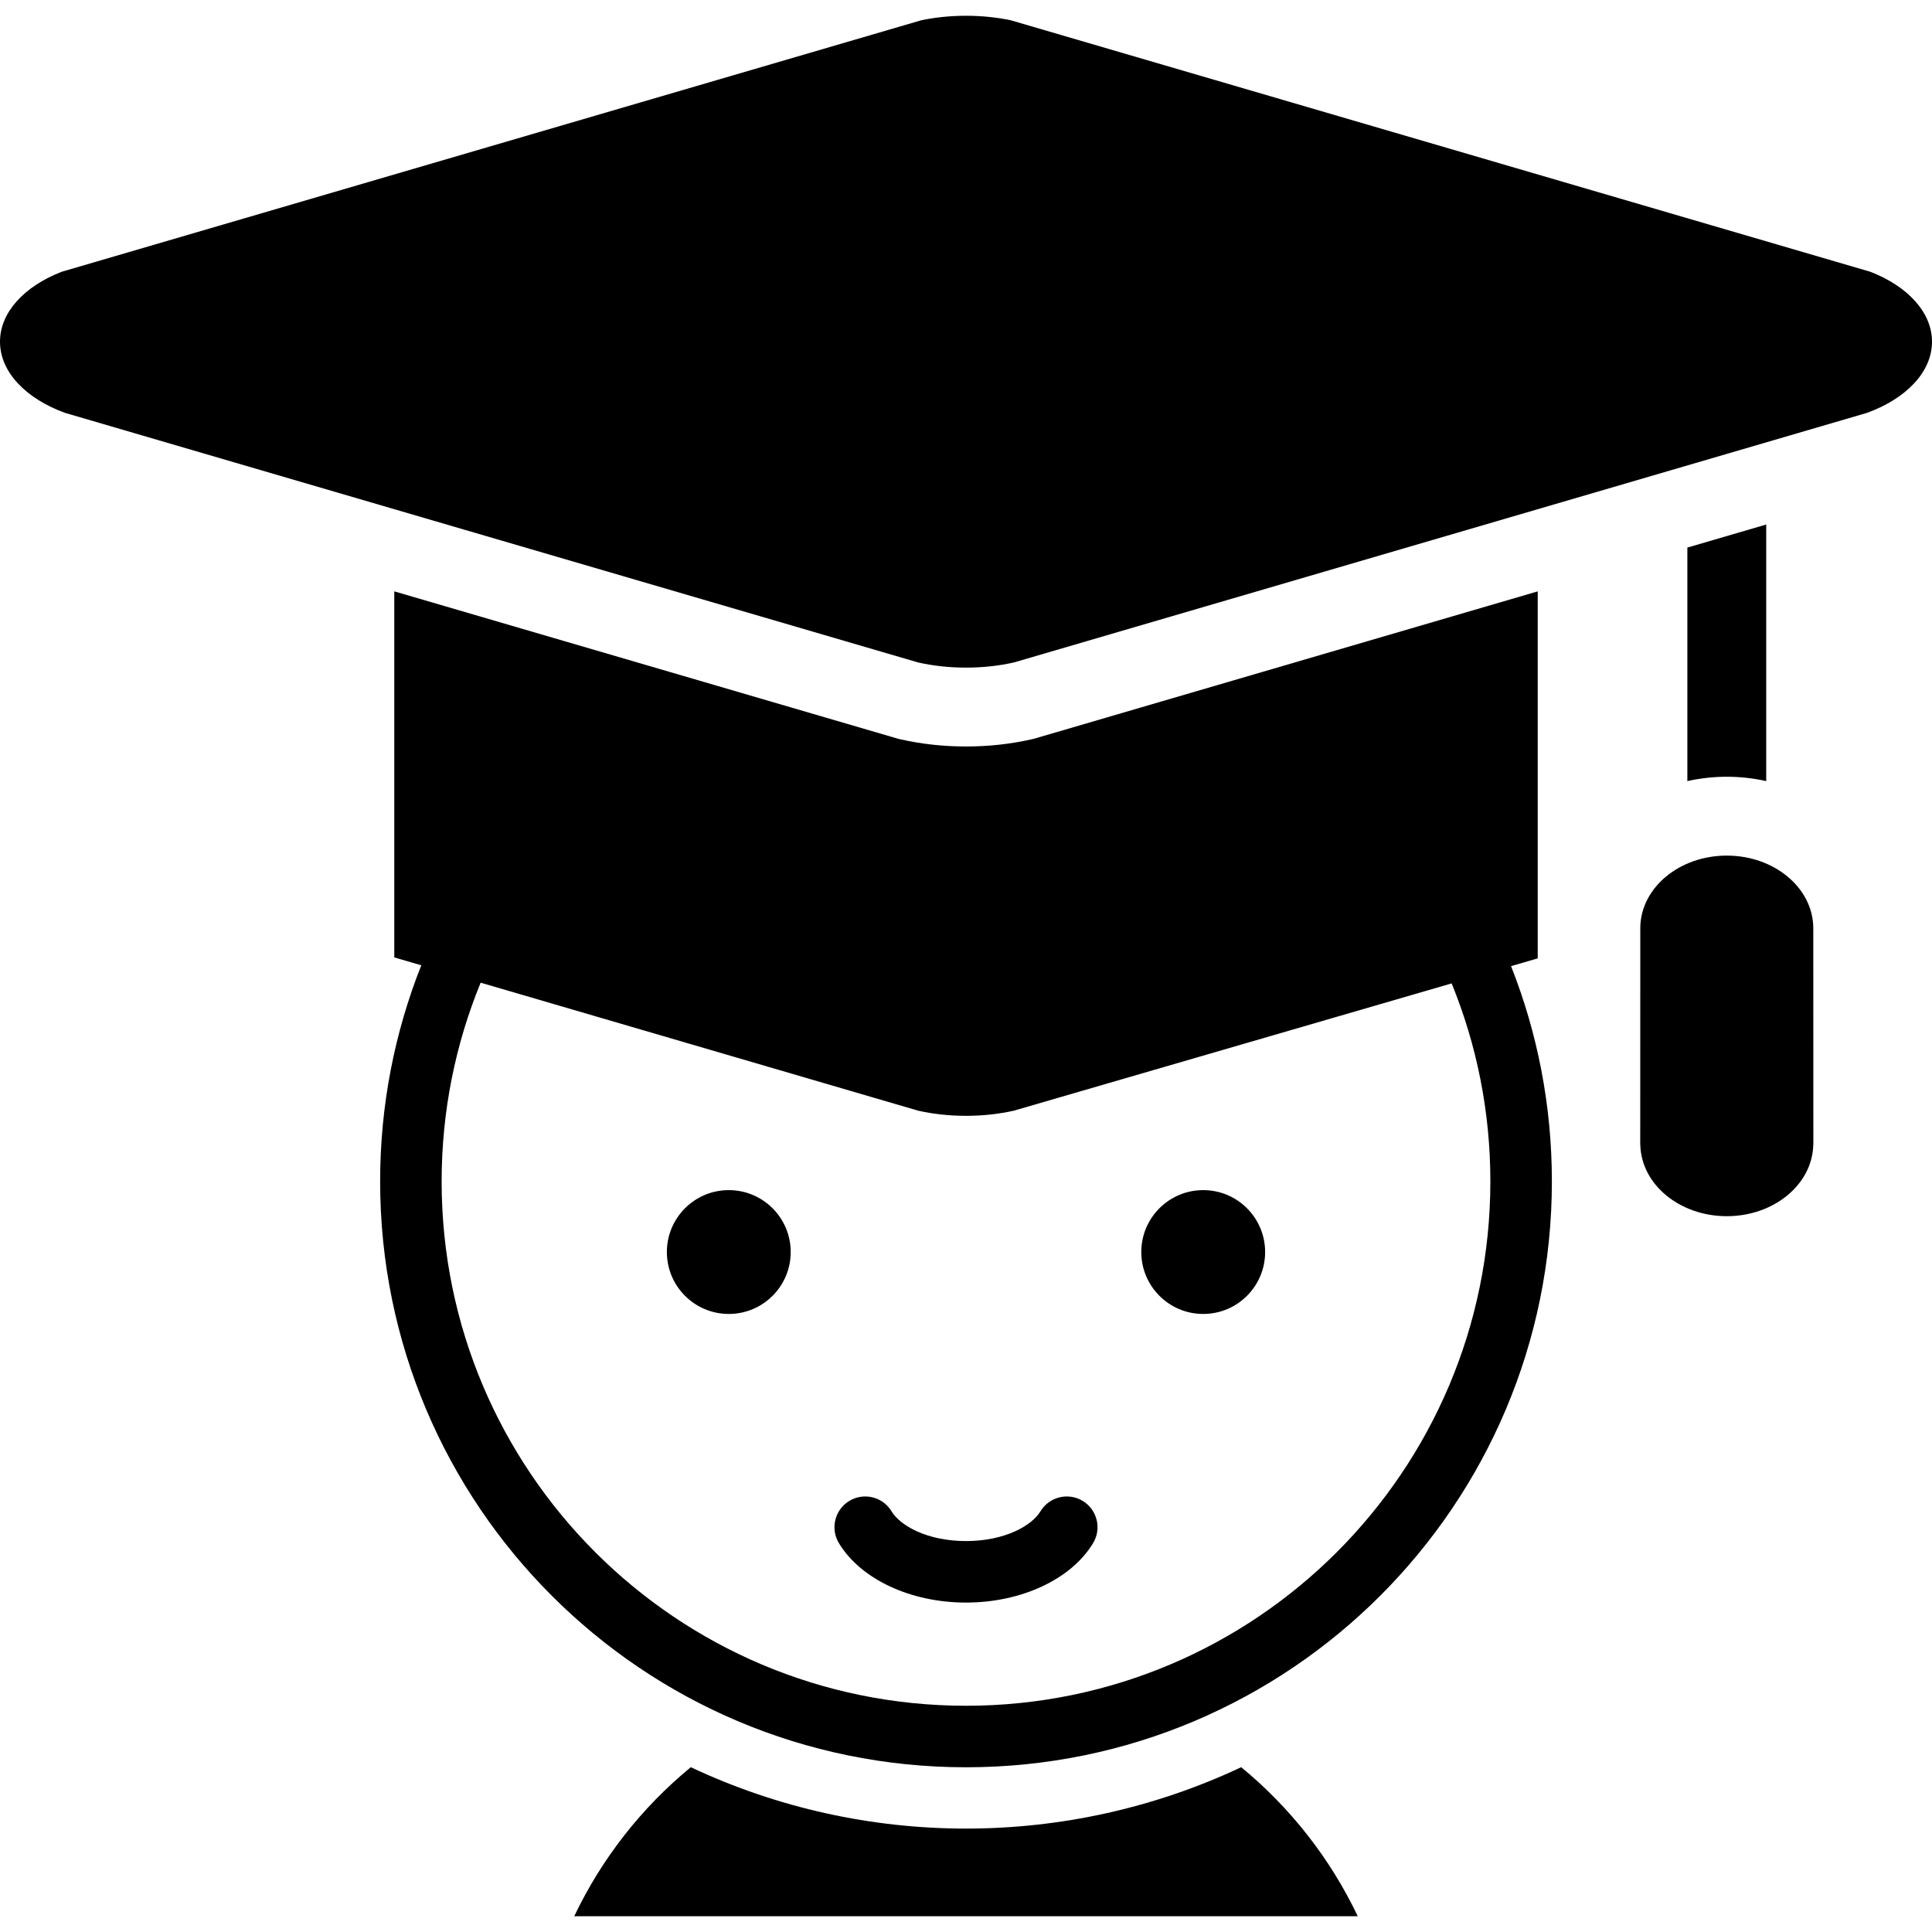
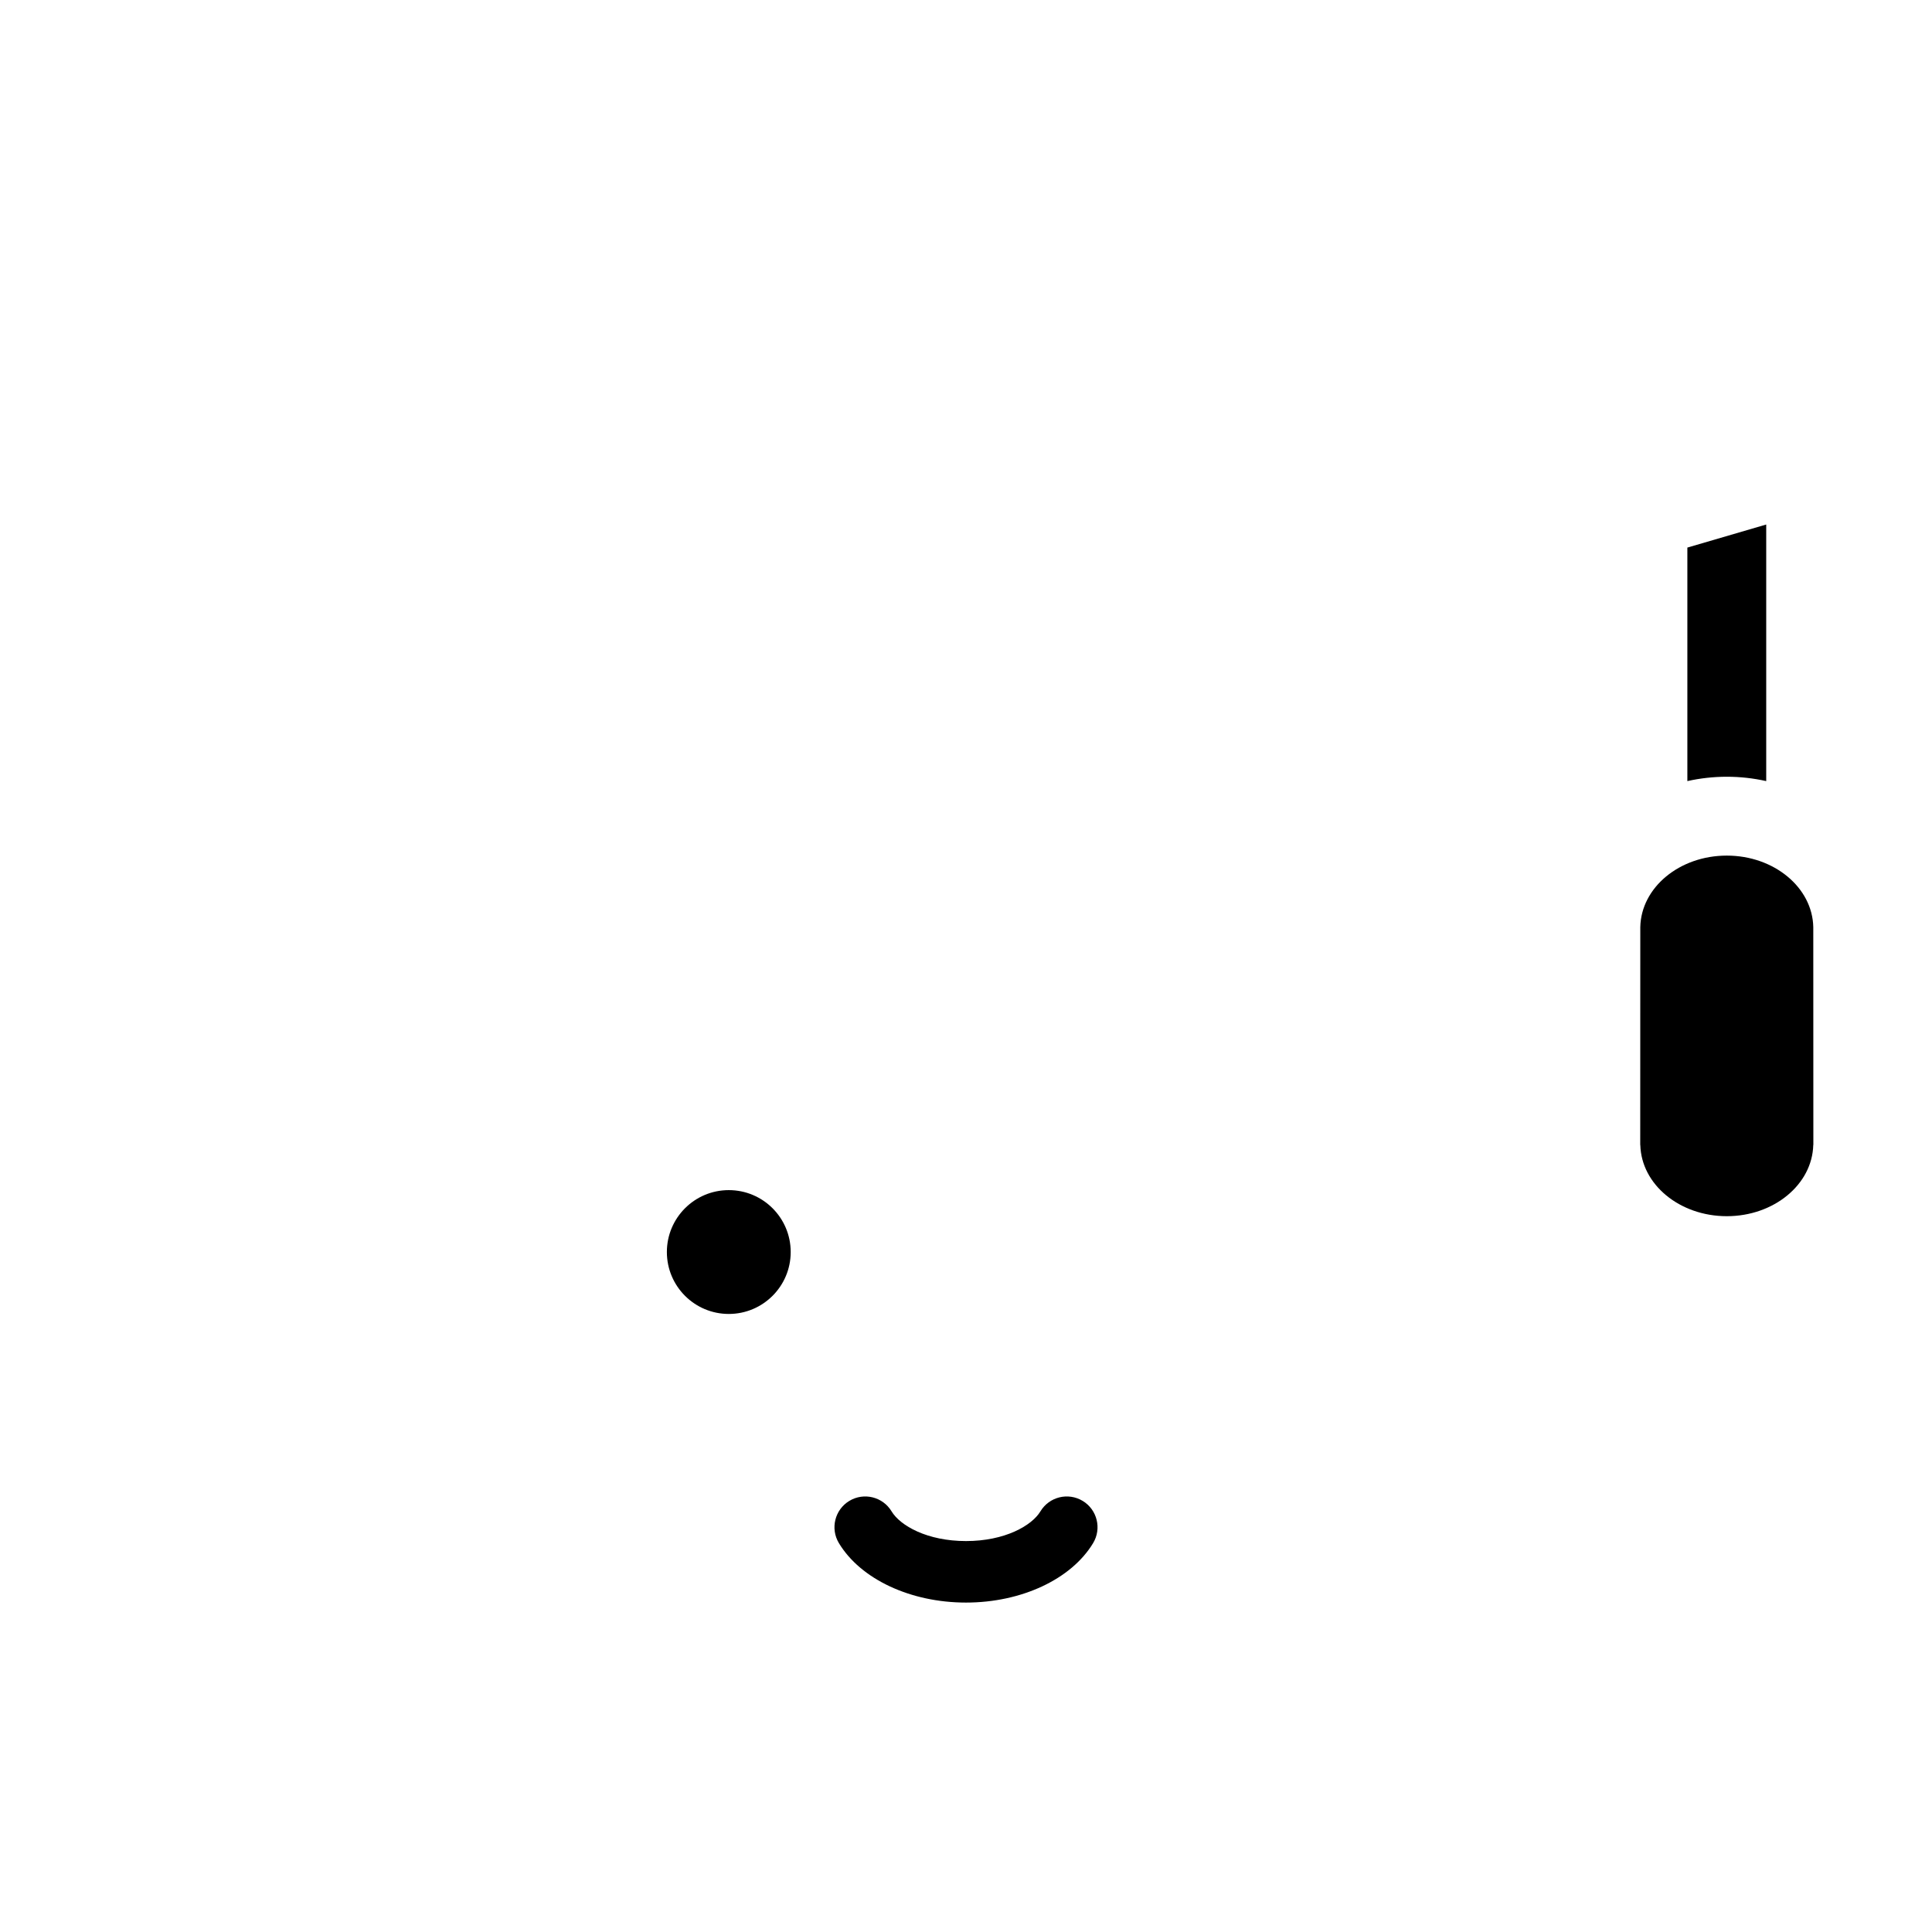
<svg xmlns="http://www.w3.org/2000/svg" version="1.1" id="Capa_1" x="0px" y="0px" viewBox="0 0 490 490" style="enable-background:new 0 0 490 490;" xml:space="preserve">
  <g>
    <path d="M416.018,235.16L416,290.386h0.023c0.246,10.012,9.961,18.068,21.932,18.068c11.97,0,21.684-8.057,21.931-18.068h0.023   l-0.018-55.226c-0.189-10.055-9.93-18.16-21.936-18.16C425.947,217,416.205,225.105,416.018,235.16z" />
    <circle cx="184.837" cy="317.545" r="15.703" />
-     <circle cx="305.163" cy="317.545" r="15.703" />
    <path d="M226.121,383.311c-2.225-3.689-7.019-4.876-10.708-2.651c-3.689,2.226-4.876,7.02-2.651,10.708   c5.526,9.161,18.18,15.081,32.238,15.081s26.712-5.92,32.238-15.081c2.225-3.689,1.037-8.482-2.651-10.708   c-3.691-2.224-8.483-1.037-10.708,2.651c-2.19,3.631-9.031,7.538-18.879,7.538C235.152,390.85,228.311,386.942,226.121,383.311z" />
-     <path d="M314.797,448.204c-44.084,20.757-95.51,20.757-139.594,0c-12.429,10.218-22.57,23.112-29.56,37.796h198.713   C337.367,471.316,327.226,458.422,314.797,448.204z" />
    <g>
-       <path d="M490,86.662c0-7.507-6.251-14.082-15.614-17.727L256.332,5.135C252.832,4.404,249.009,4,245,4    c-4.006,0-7.826,0.404-11.323,1.133L15.613,68.936C6.251,72.58,0,79.155,0,86.662c0,7.74,6.65,14.486,16.502,18.055    l216.354,63.297c3.718,0.84,7.823,1.311,12.145,1.311c4.325,0,8.436-0.471,12.155-1.313l216.337-63.293    C483.348,101.15,490,94.404,490,86.662z" />
-       <path d="M390,243.066v-85.146v-7.936l-127.228,37.223l-0.596,0.174l-0.605,0.138c-5.295,1.198-10.869,1.806-16.57,1.806    c-5.689,0-11.258-0.606-16.552-1.803l-0.609-0.137l-0.6-0.176L100,149.983v7.938v84.9l0.839,0.245l6.01,1.758    c-6.733,16.959-10.438,35.45-10.438,54.808c0,82.064,66.526,148.59,148.59,148.59s148.59-66.526,148.59-148.59    c0-19.278-3.672-37.697-10.354-54.599L390,243.066z M245,432.621c-73.448,0-132.99-59.541-132.99-132.989    c0-17.841,3.521-34.856,9.894-50.402l110.951,32.46c3.718,0.84,7.823,1.31,12.145,1.31c4.325,0,8.436-0.471,12.155-1.313    l111.016-32.275c6.325,15.496,9.819,32.449,9.819,50.22C377.99,373.08,318.448,432.621,245,432.621z" />
      <path d="M427.954,138.88v59.224c3.244-0.724,6.598-1.104,10.001-1.104c3.402,0,6.756,0.379,9.999,1.104v-65.074L427.954,138.88z" />
    </g>
  </g>
  <g>
</g>
  <g>
</g>
  <g>
</g>
  <g>
</g>
  <g>
</g>
  <g>
</g>
  <g>
</g>
  <g>
</g>
  <g>
</g>
  <g>
</g>
  <g>
</g>
  <g>
</g>
  <g>
</g>
  <g>
</g>
  <g>
</g>
</svg>